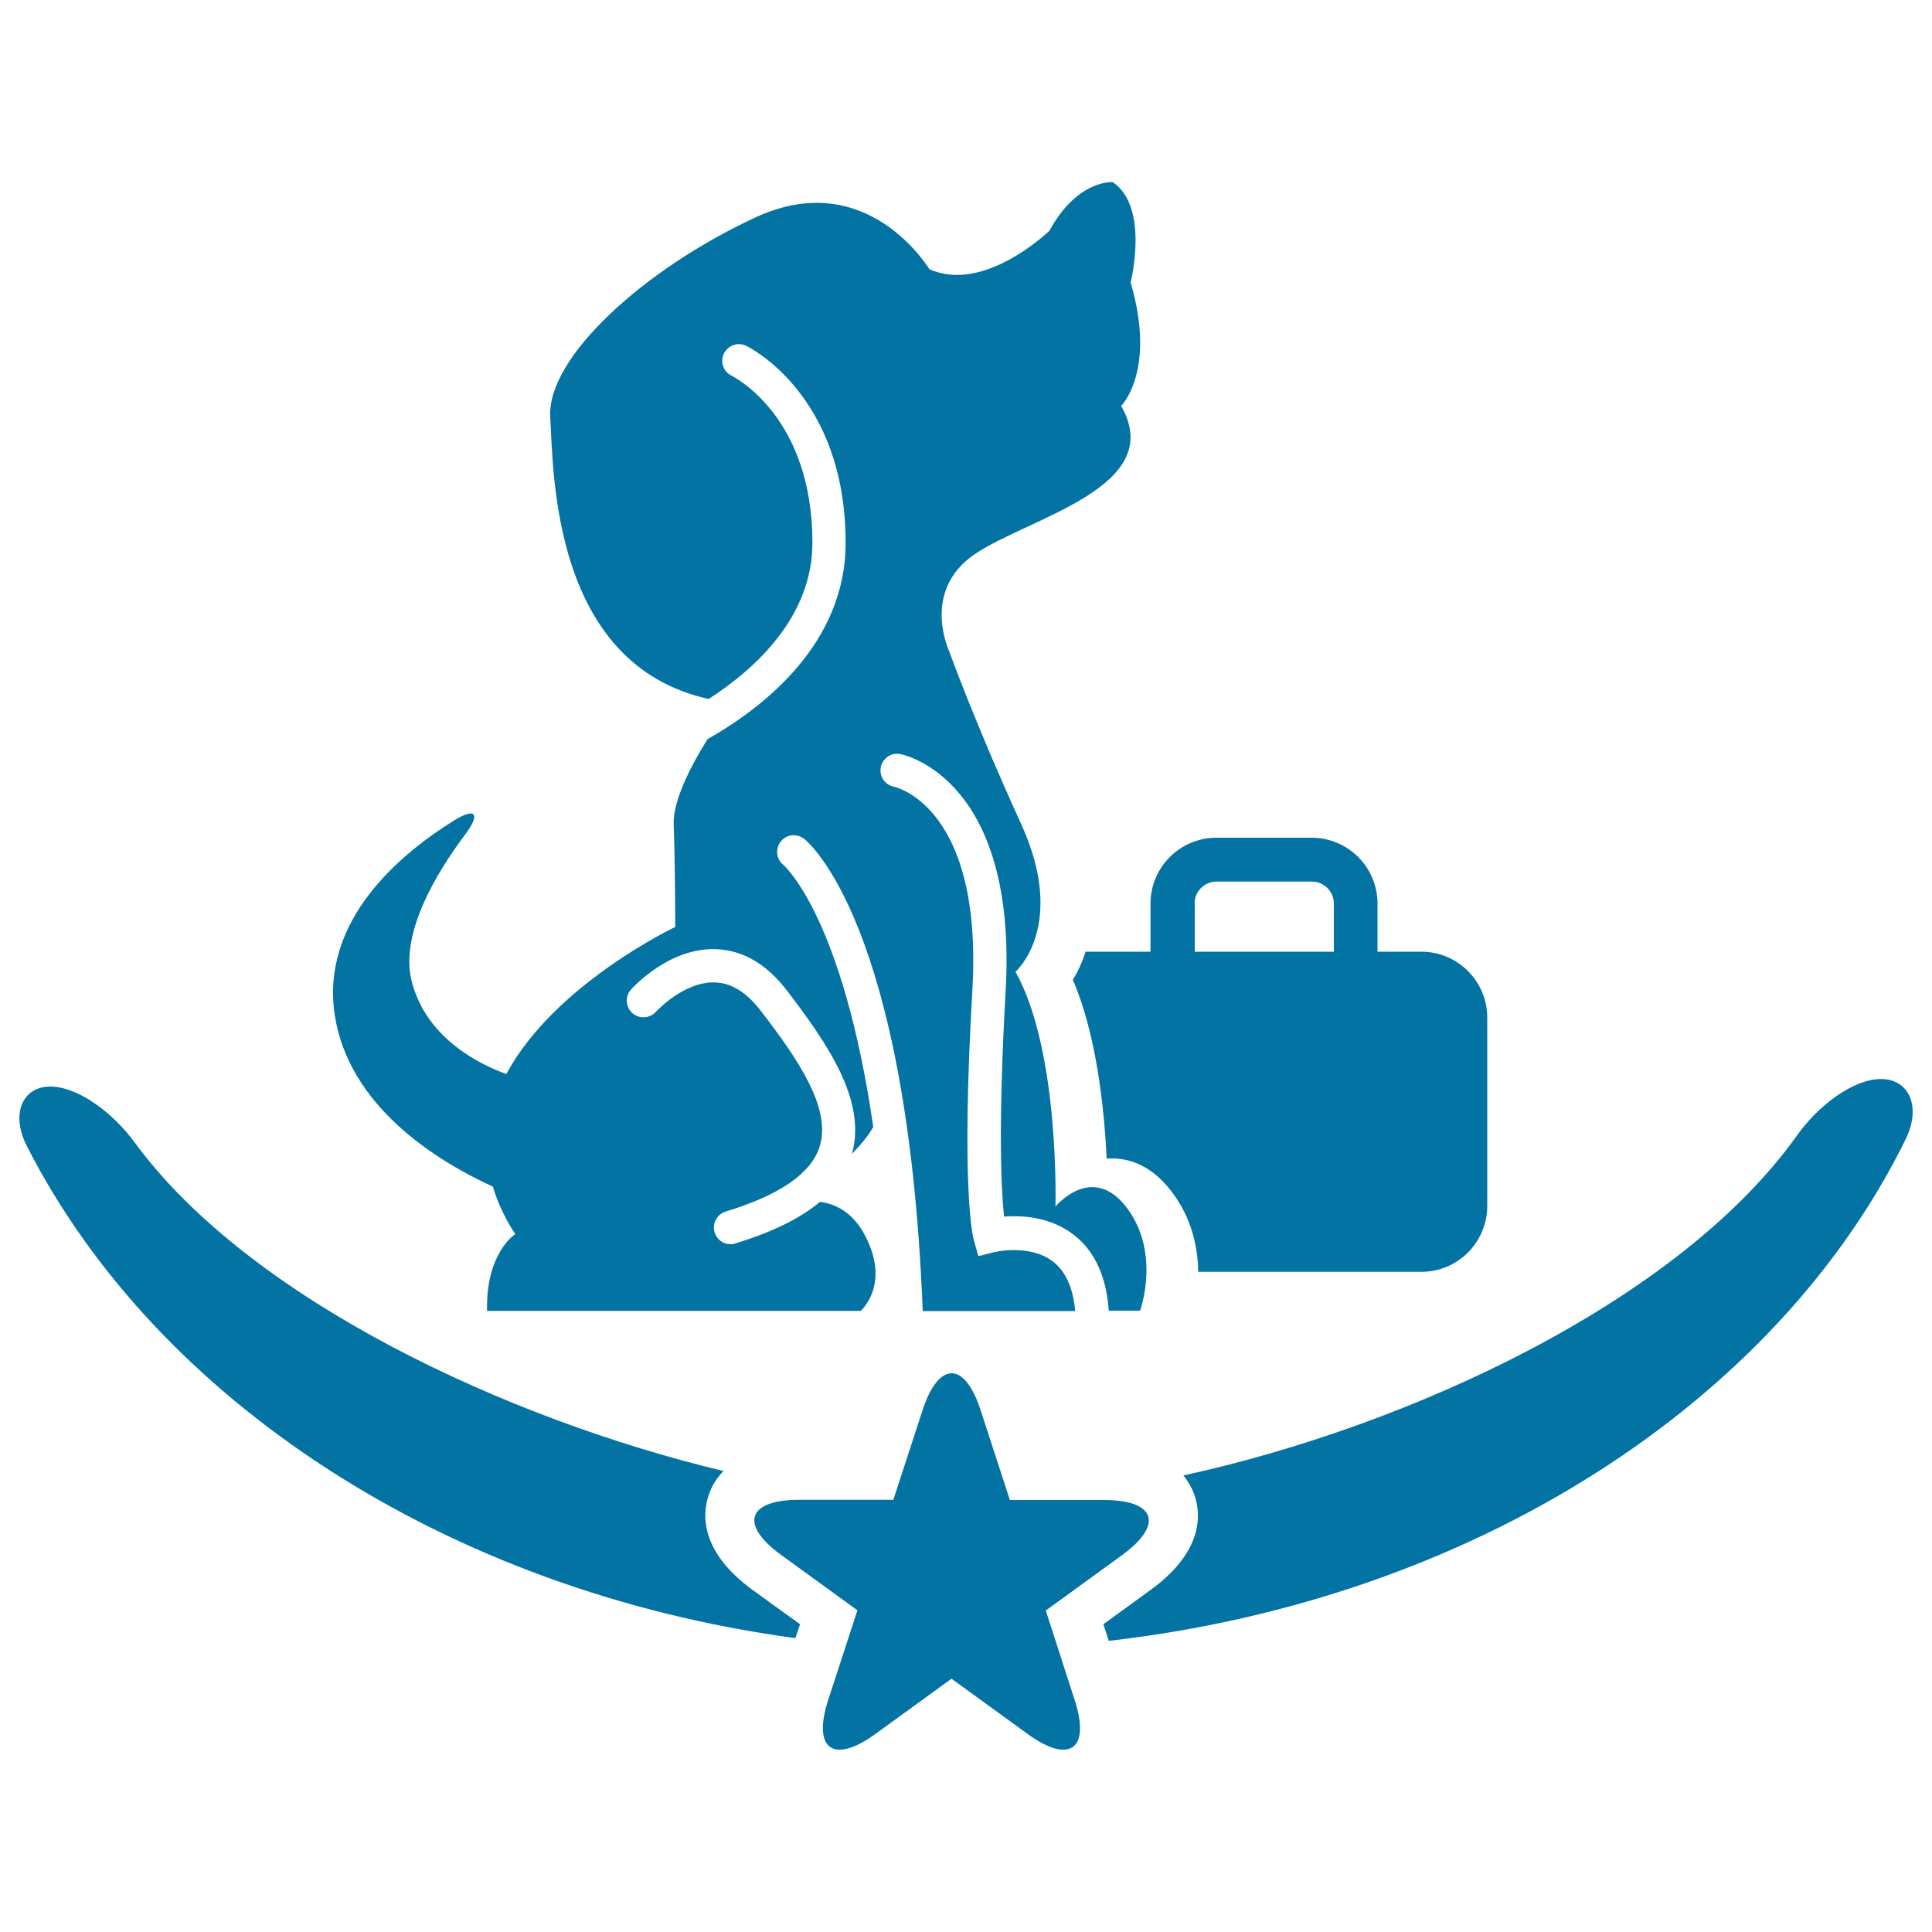
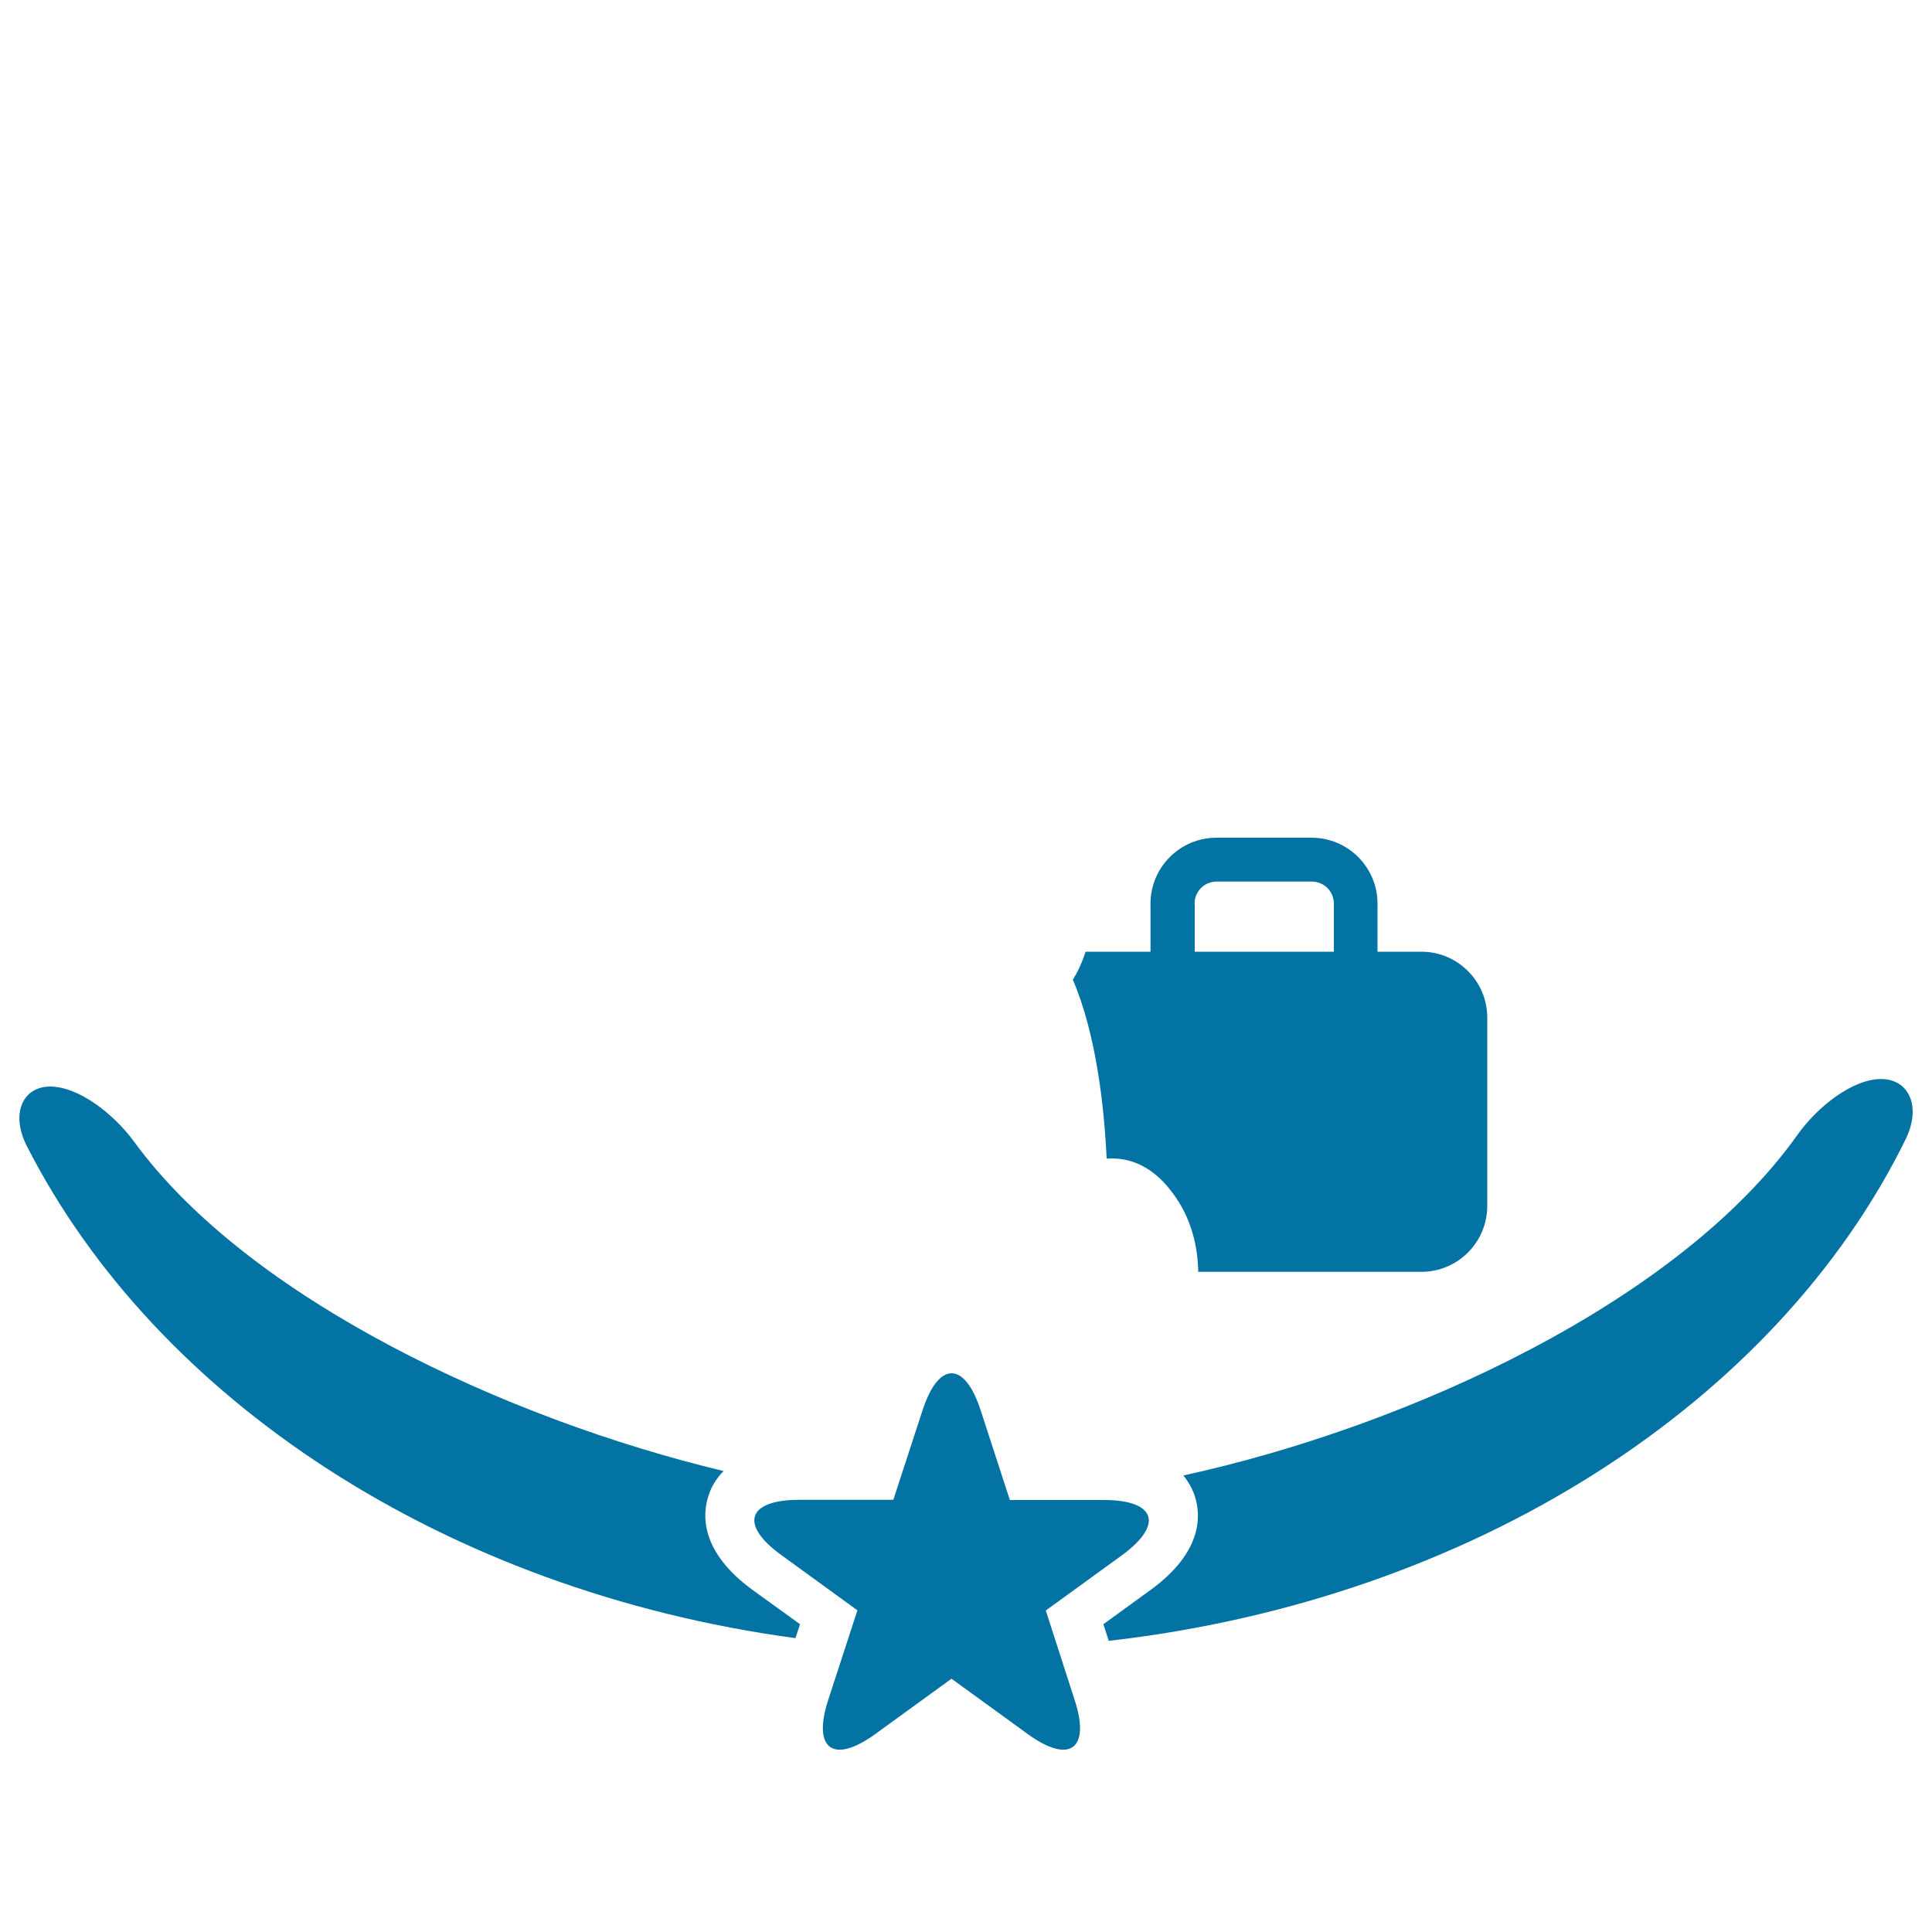
<svg xmlns="http://www.w3.org/2000/svg" viewBox="0 0 1000 1000" style="fill:#0273a2">
  <title>Pet Hotel Sign SVG icon</title>
  <g>
    <g>
-       <path d="M519.7,629.7c9.4-0.7,24.2,0.1,36.3,9.6c10.7,8.4,16.7,21.6,17.9,39.1h16.2c0,0,10.9-29.7-6.9-53.3c-17.9-23.6-36.9-0.6-36.9-0.6s2.3-80.6-20.7-121.5c0,0,27.1-23.6,2.9-76.6c-24.2-53-37.2-89.3-37.2-89.3s-14.7-31.1,13-50.1c27.6-19,100.2-34.6,76-76.9c0,0,18.4-18.1,4.9-63.9c0,0,9.9-38.9-9.2-51.9c0,0-18.1-1.7-32.8,25.1c0,0-33.7,32.8-62.2,19.9c0,0-32-53.6-89.9-26.8c-57.9,26.8-108,72.6-106.3,103.2c1.7,29.3,1,128.1,82,146.1c24.3-15.7,53.7-42.6,53.7-80.9c0-64.9-40-85.5-41.8-86.4c-4.3-2.1-6.1-7.2-4-11.5c2.1-4.3,7.2-6.1,11.5-4c2.1,1,51.5,25.7,51.5,102c0,52.4-42.9,85.4-71.5,101.6c-8.5,13.6-17.9,31.7-17.5,44c0.8,22.1,0.8,53.2,0.8,53.2s-62.4,29.5-87.4,76.1c-12.2-4.3-41.6-17.8-49.1-48.4c-6-24.7,13.1-56,27.8-75.6c8-10.7,5.5-14.2-5.8-7.2c-27.1,16.8-69.4,51.4-61.7,100.9c7.3,46.7,51.7,74.8,81.8,88.6c2.4,8,6.1,16.2,11.6,24.6c0,0-15.3,9.5-14.6,39.7h193.4c0,0,15.6-13.5,2.3-38.9c-6.5-12.5-15.8-16.6-23.4-17.5c-10.3,8.6-24.8,15.7-43.8,21.5c-0.8,0.3-1.7,0.4-2.5,0.4c-3.7,0-7.1-2.4-8.2-6.1c-1.4-4.6,1.2-9.4,5.7-10.8c27.9-8.5,44.2-19.7,48.6-33.5c6.4-20-11.5-45.8-30.5-70.5c-7.2-9.4-15.1-14.3-23.5-14.6c-16.2-0.6-30.5,15-30.7,15.2c-3.2,3.5-8.6,3.8-12.2,0.7c-3.5-3.2-3.9-8.7-0.7-12.2c0.8-0.9,19.7-21.9,44.1-20.9c13.8,0.5,26.1,7.7,36.6,21.4c21.3,27.8,41.3,57.1,33.7,84.5c4.6-4.7,8.6-9.6,11-13.9c-15.7-108.1-45.7-134.9-46.5-135.6c-3.7-2.9-4.3-8.3-1.5-12c2.9-3.8,8.3-4.5,12.1-1.6c2.3,1.7,53.6,43.8,61.5,244.5h78.9c-1-11.7-4.8-20.3-11.2-25.4c-12.1-9.6-30.6-5.1-30.7-5.1l-8.2,2.1l-2.3-8.1c-0.7-2.5-6.7-27.6-0.8-129.8c5.4-93.6-38.5-104.6-40.6-105.1c-4.7-0.9-7.7-5.4-6.8-10.1c0.9-4.6,5.4-7.7,10.1-6.8c2.5,0.5,60.9,13.1,54.5,123C516.5,584.2,518.3,616.7,519.7,629.7z" />
      <path d="M606.6,617c10.4,13.7,13.4,28.8,13.6,41.3h115.5c18.8,0,34.1-15.3,34.1-34.1v-97.5c0-18.8-15.3-34.1-34.1-34.1H713v-24.9c0-18.8-15.3-34.1-34.1-34.1h-49.3c-18.8,0-34.1,15.3-34.1,34.1v24.9h-33.6c-1.9,5.8-4.2,10.7-6.6,14.5c12.3,28.6,16.3,66.9,17.5,92.6C581.6,599.1,594.6,601.1,606.6,617z M618.3,467.7c0-6.3,5.1-11.4,11.4-11.4h49.3c6.3,0,11.4,5.1,11.4,11.4v24.9h-72V467.7L618.3,467.7z" />
      <path d="M366.7,774.2c1.2-3.8,3.5-8.4,7.8-12.8c-112-26.8-245.2-88.7-304.9-170.2c-11-15.1-29.2-28.8-43.6-28.8c-14.4,0-20.6,14.2-12.1,30.8c66.8,131.2,216.6,230.2,397.8,254.7l2.4-7.2l-24.5-17.7C362.3,803.1,363.5,783.9,366.7,774.2z" />
      <path d="M973.6,558.5c-14.5,0-32.6,13.9-43.4,29.1c-60.8,85.5-199.5,150.3-317.7,176.1c3,3.7,4.9,7.5,5.9,10.6c3.2,9.7,4.4,28.8-22.8,48.6l-24.5,17.8l2.8,8.6c188.9-21.6,345.5-123.3,412.5-259.7C994.6,572.7,988.1,558.5,973.6,558.5z" />
      <path d="M541.3,833.6l39.4-28.6c21.7-15.8,17.6-28.6-9.3-28.6c-26.9,0-48.7,0-48.7,0L507.6,730c-8.3-25.6-21.8-25.6-30.1,0c-8.4,25.6-15.1,46.3-15.1,46.3h-48.7c-26.9,0-31.1,12.8-9.3,28.6c21.8,15.8,39.4,28.6,39.4,28.6l-15.1,46.3c-8.3,25.6,2.6,33.5,24.4,17.7c21.7-15.8,39.4-28.6,39.4-28.6l39.4,28.6c21.7,15.8,32.7,7.9,24.3-17.7C548,854.3,541.3,833.6,541.3,833.6z" />
    </g>
  </g>
</svg>